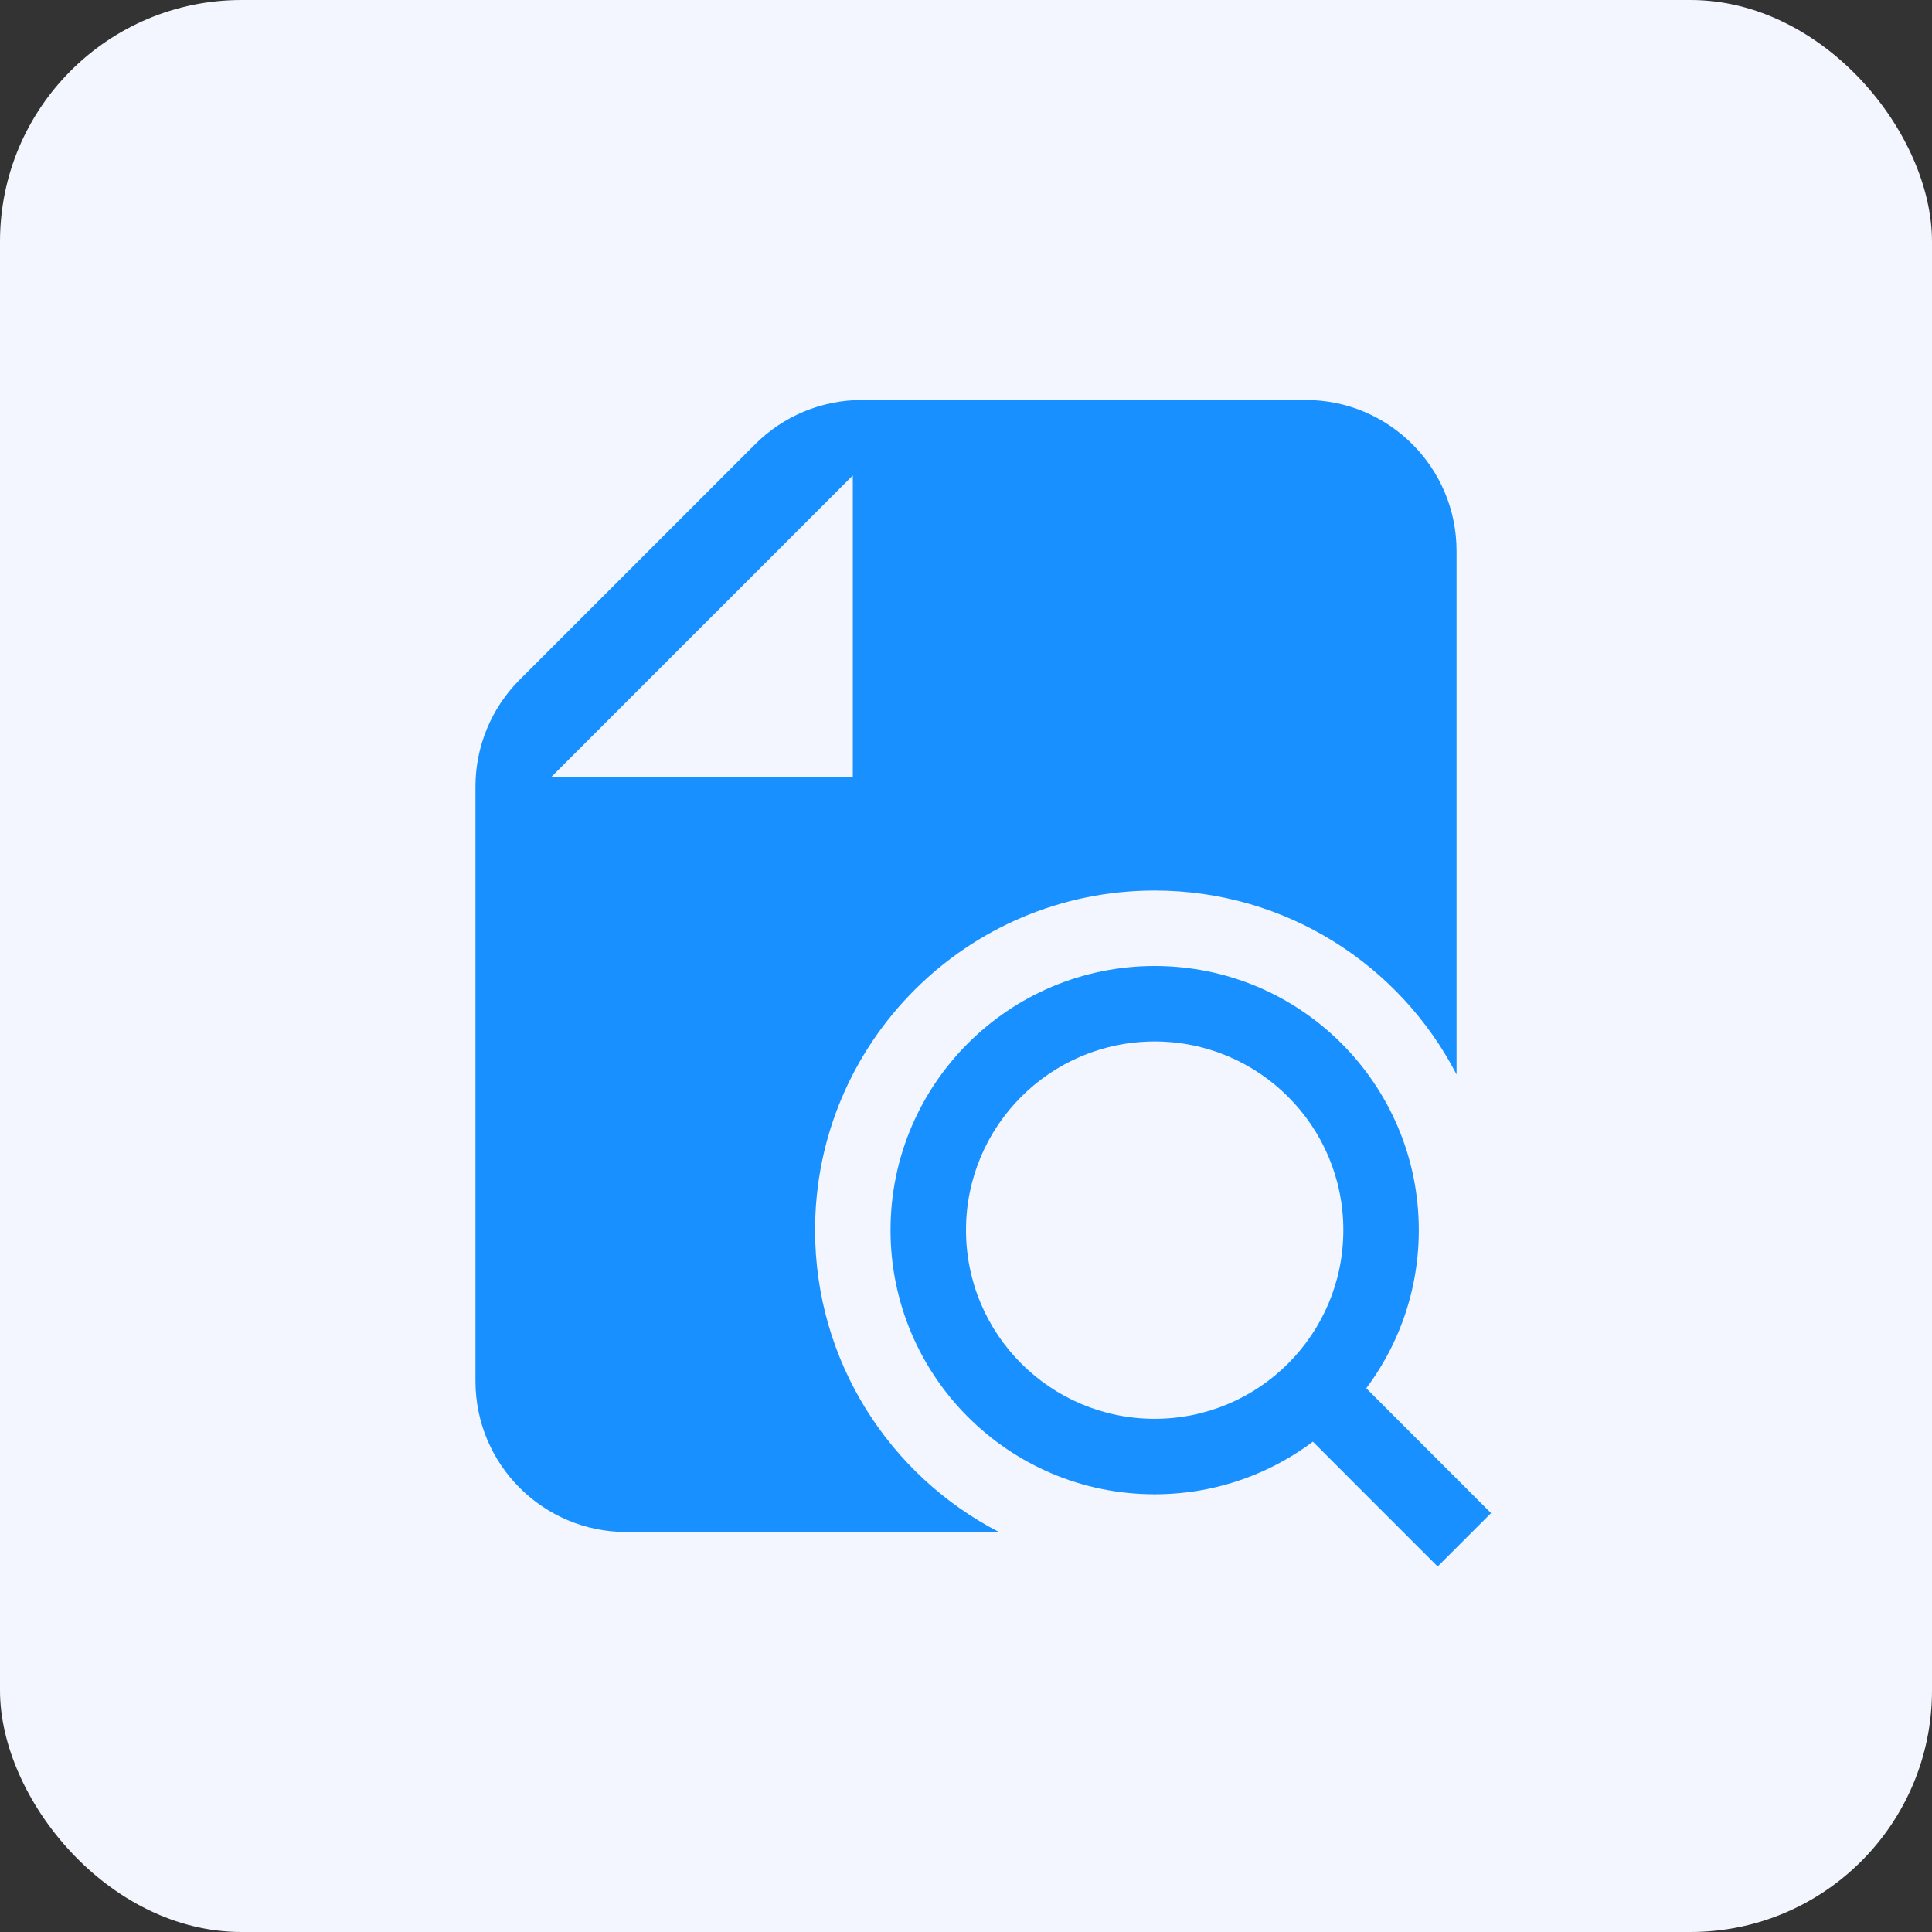
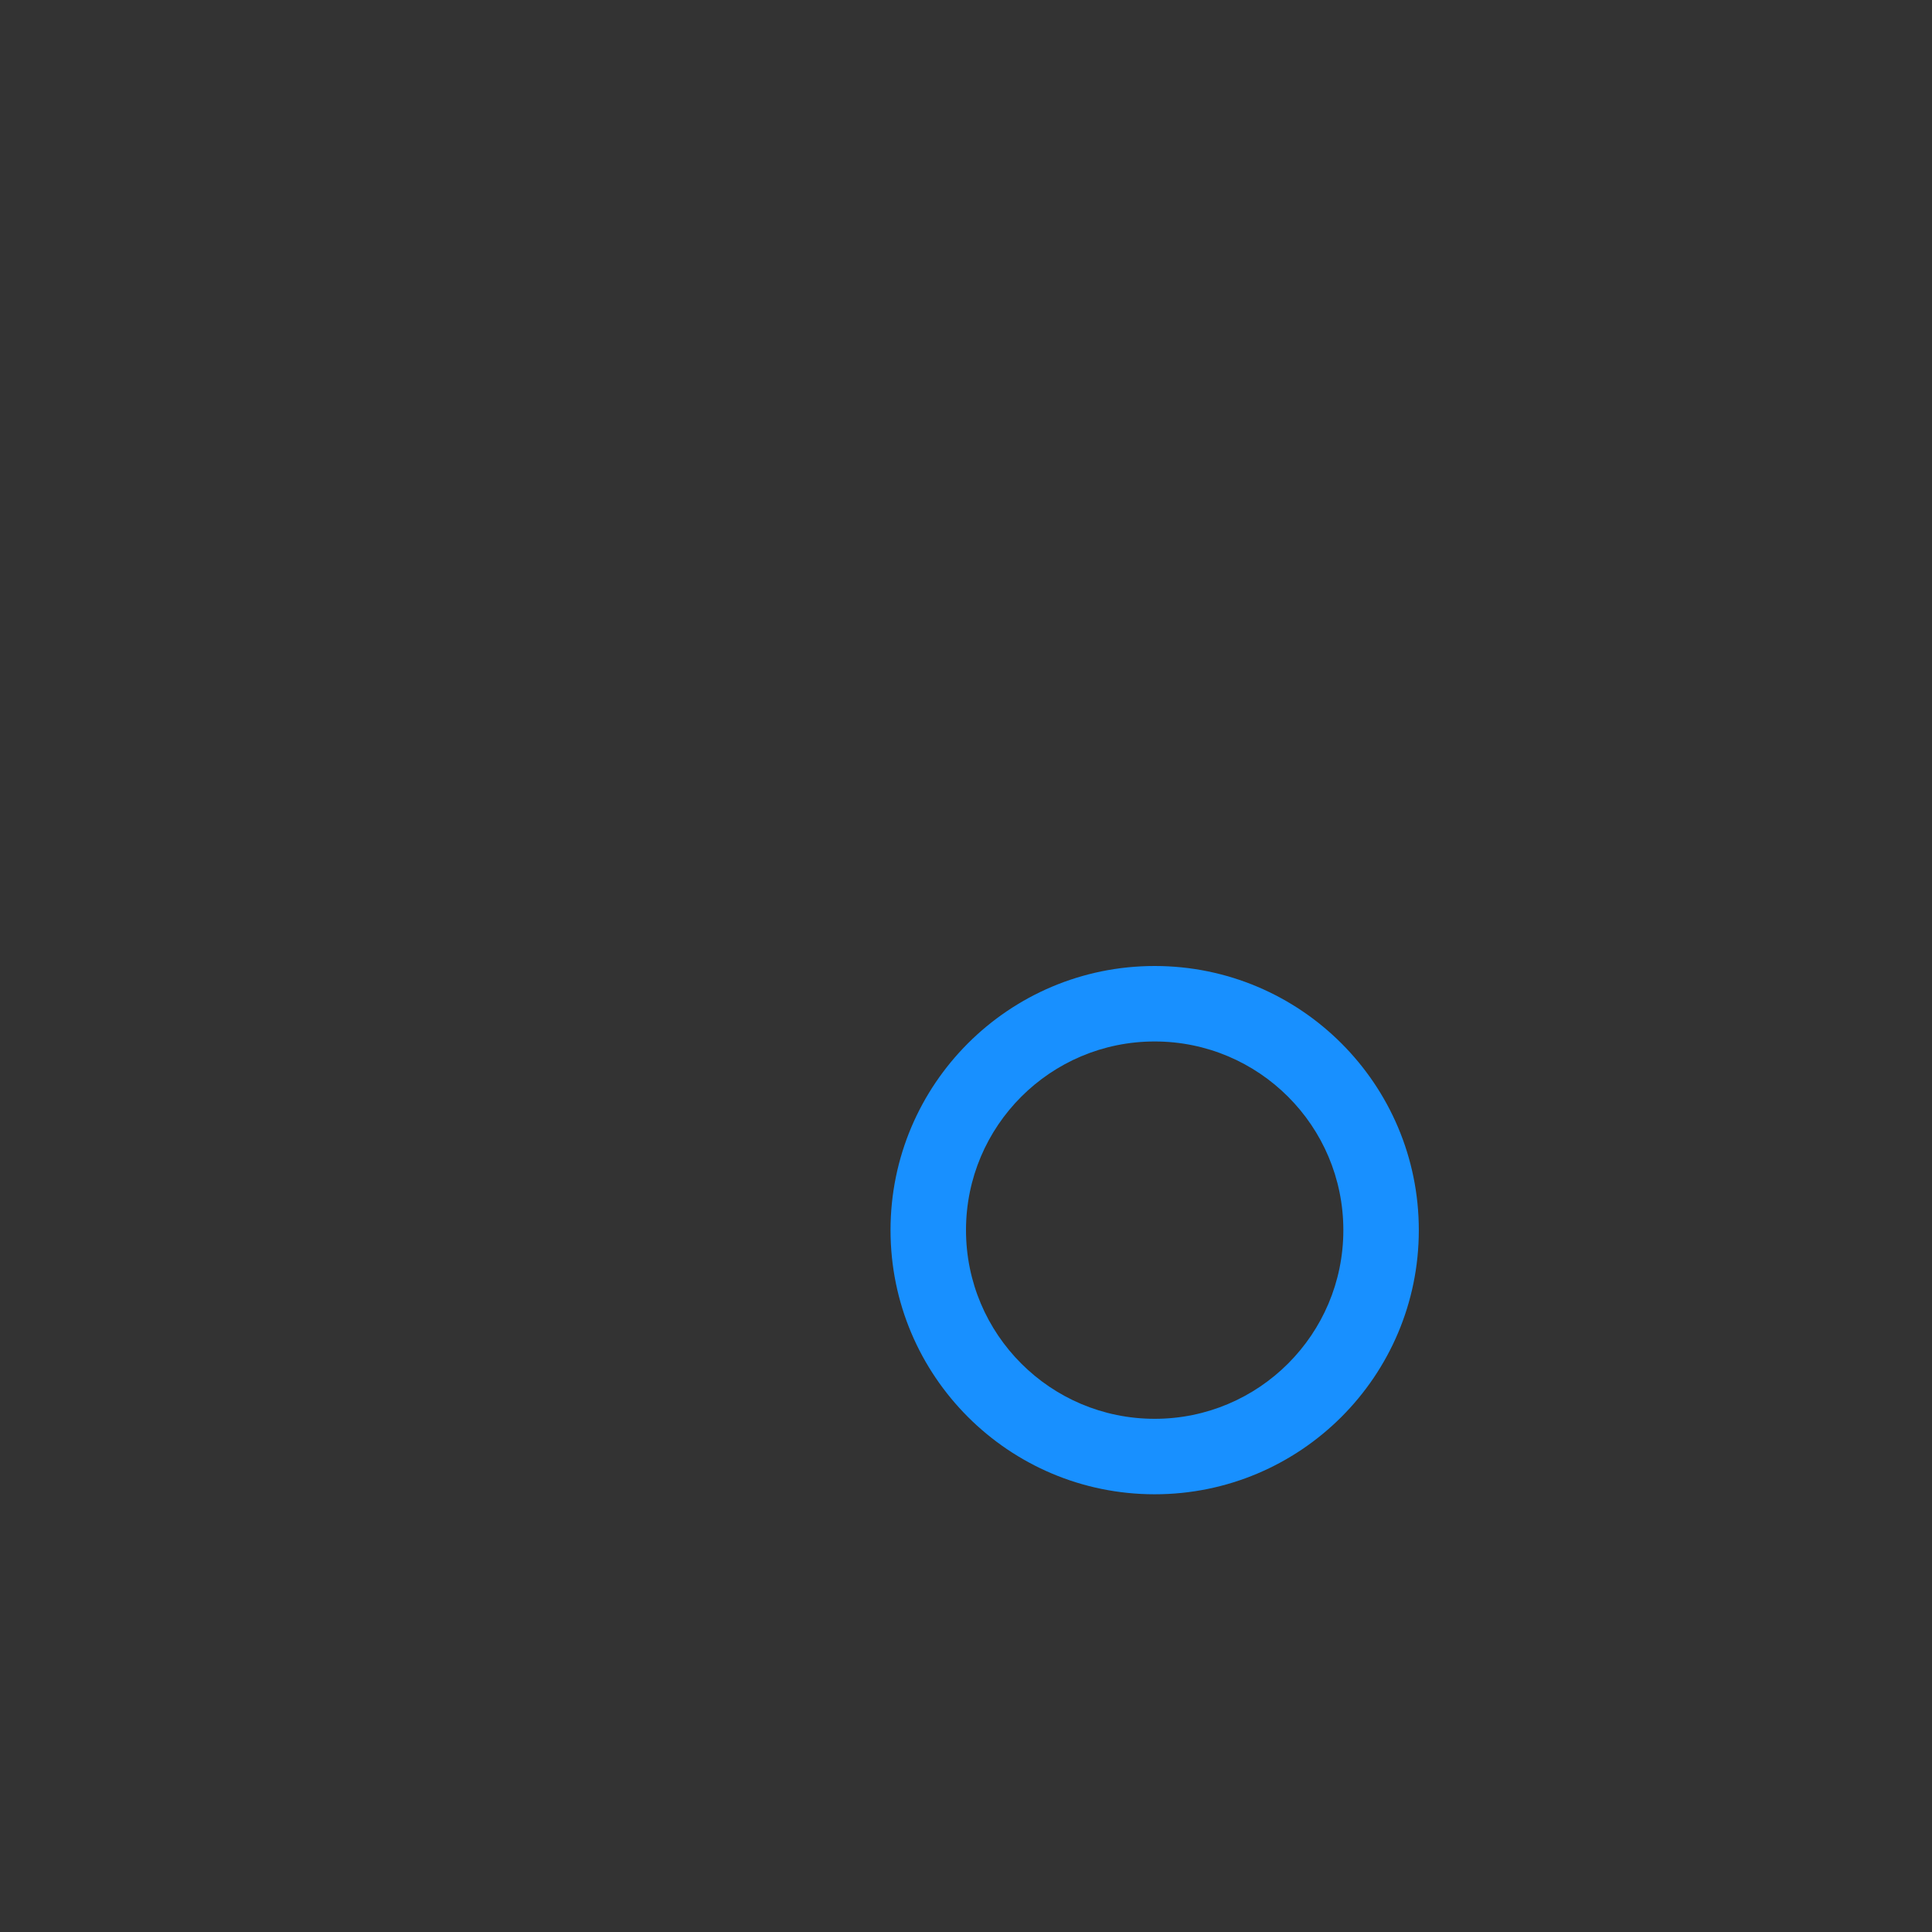
<svg xmlns="http://www.w3.org/2000/svg" width="32" height="32" viewBox="0 0 32 32" fill="none">
  <rect x="0" y="0" width="32" height="32" fill="#333333" stroke="none" />
-   <rect width="32" height="32" rx="4" fill="#F3F5FF" />
  <path fill-rule="evenodd" clip-rule="evenodd" d="M19.125 17.25C17.399 17.25 16 18.649 16 20.375C16 22.101 17.399 23.5 19.125 23.5C20.851 23.5 22.25 22.101 22.25 20.375C22.25 18.649 20.851 17.25 19.125 17.25ZM14.75 20.375C14.75 17.959 16.709 16 19.125 16C21.541 16 23.5 17.959 23.5 20.375C23.5 22.791 21.541 24.75 19.125 24.75C16.709 24.75 14.75 22.791 14.75 20.375Z" fill="#1890FF" />
-   <path fill-rule="evenodd" clip-rule="evenodd" d="M12.509 7.357C12.978 6.888 13.614 6.625 14.277 6.625H21.625C23.006 6.625 24.125 7.744 24.125 9.125V17.796C23.19 15.986 21.302 14.75 19.125 14.75C16.018 14.75 13.5 17.268 13.5 20.375C13.5 22.552 14.736 24.44 16.546 25.375H10.375C8.994 25.375 7.875 24.256 7.875 22.875V13.027C7.875 12.364 8.138 11.728 8.607 11.259L12.509 7.357ZM14.125 7.875V12.875H9.125L14.125 7.875Z" fill="#1890FF" />
-   <path fill-rule="evenodd" clip-rule="evenodd" d="M24.696 25.062L23.812 25.946L21.496 23.629L22.38 22.745L24.696 25.062Z" fill="#1890FF" />
</svg>